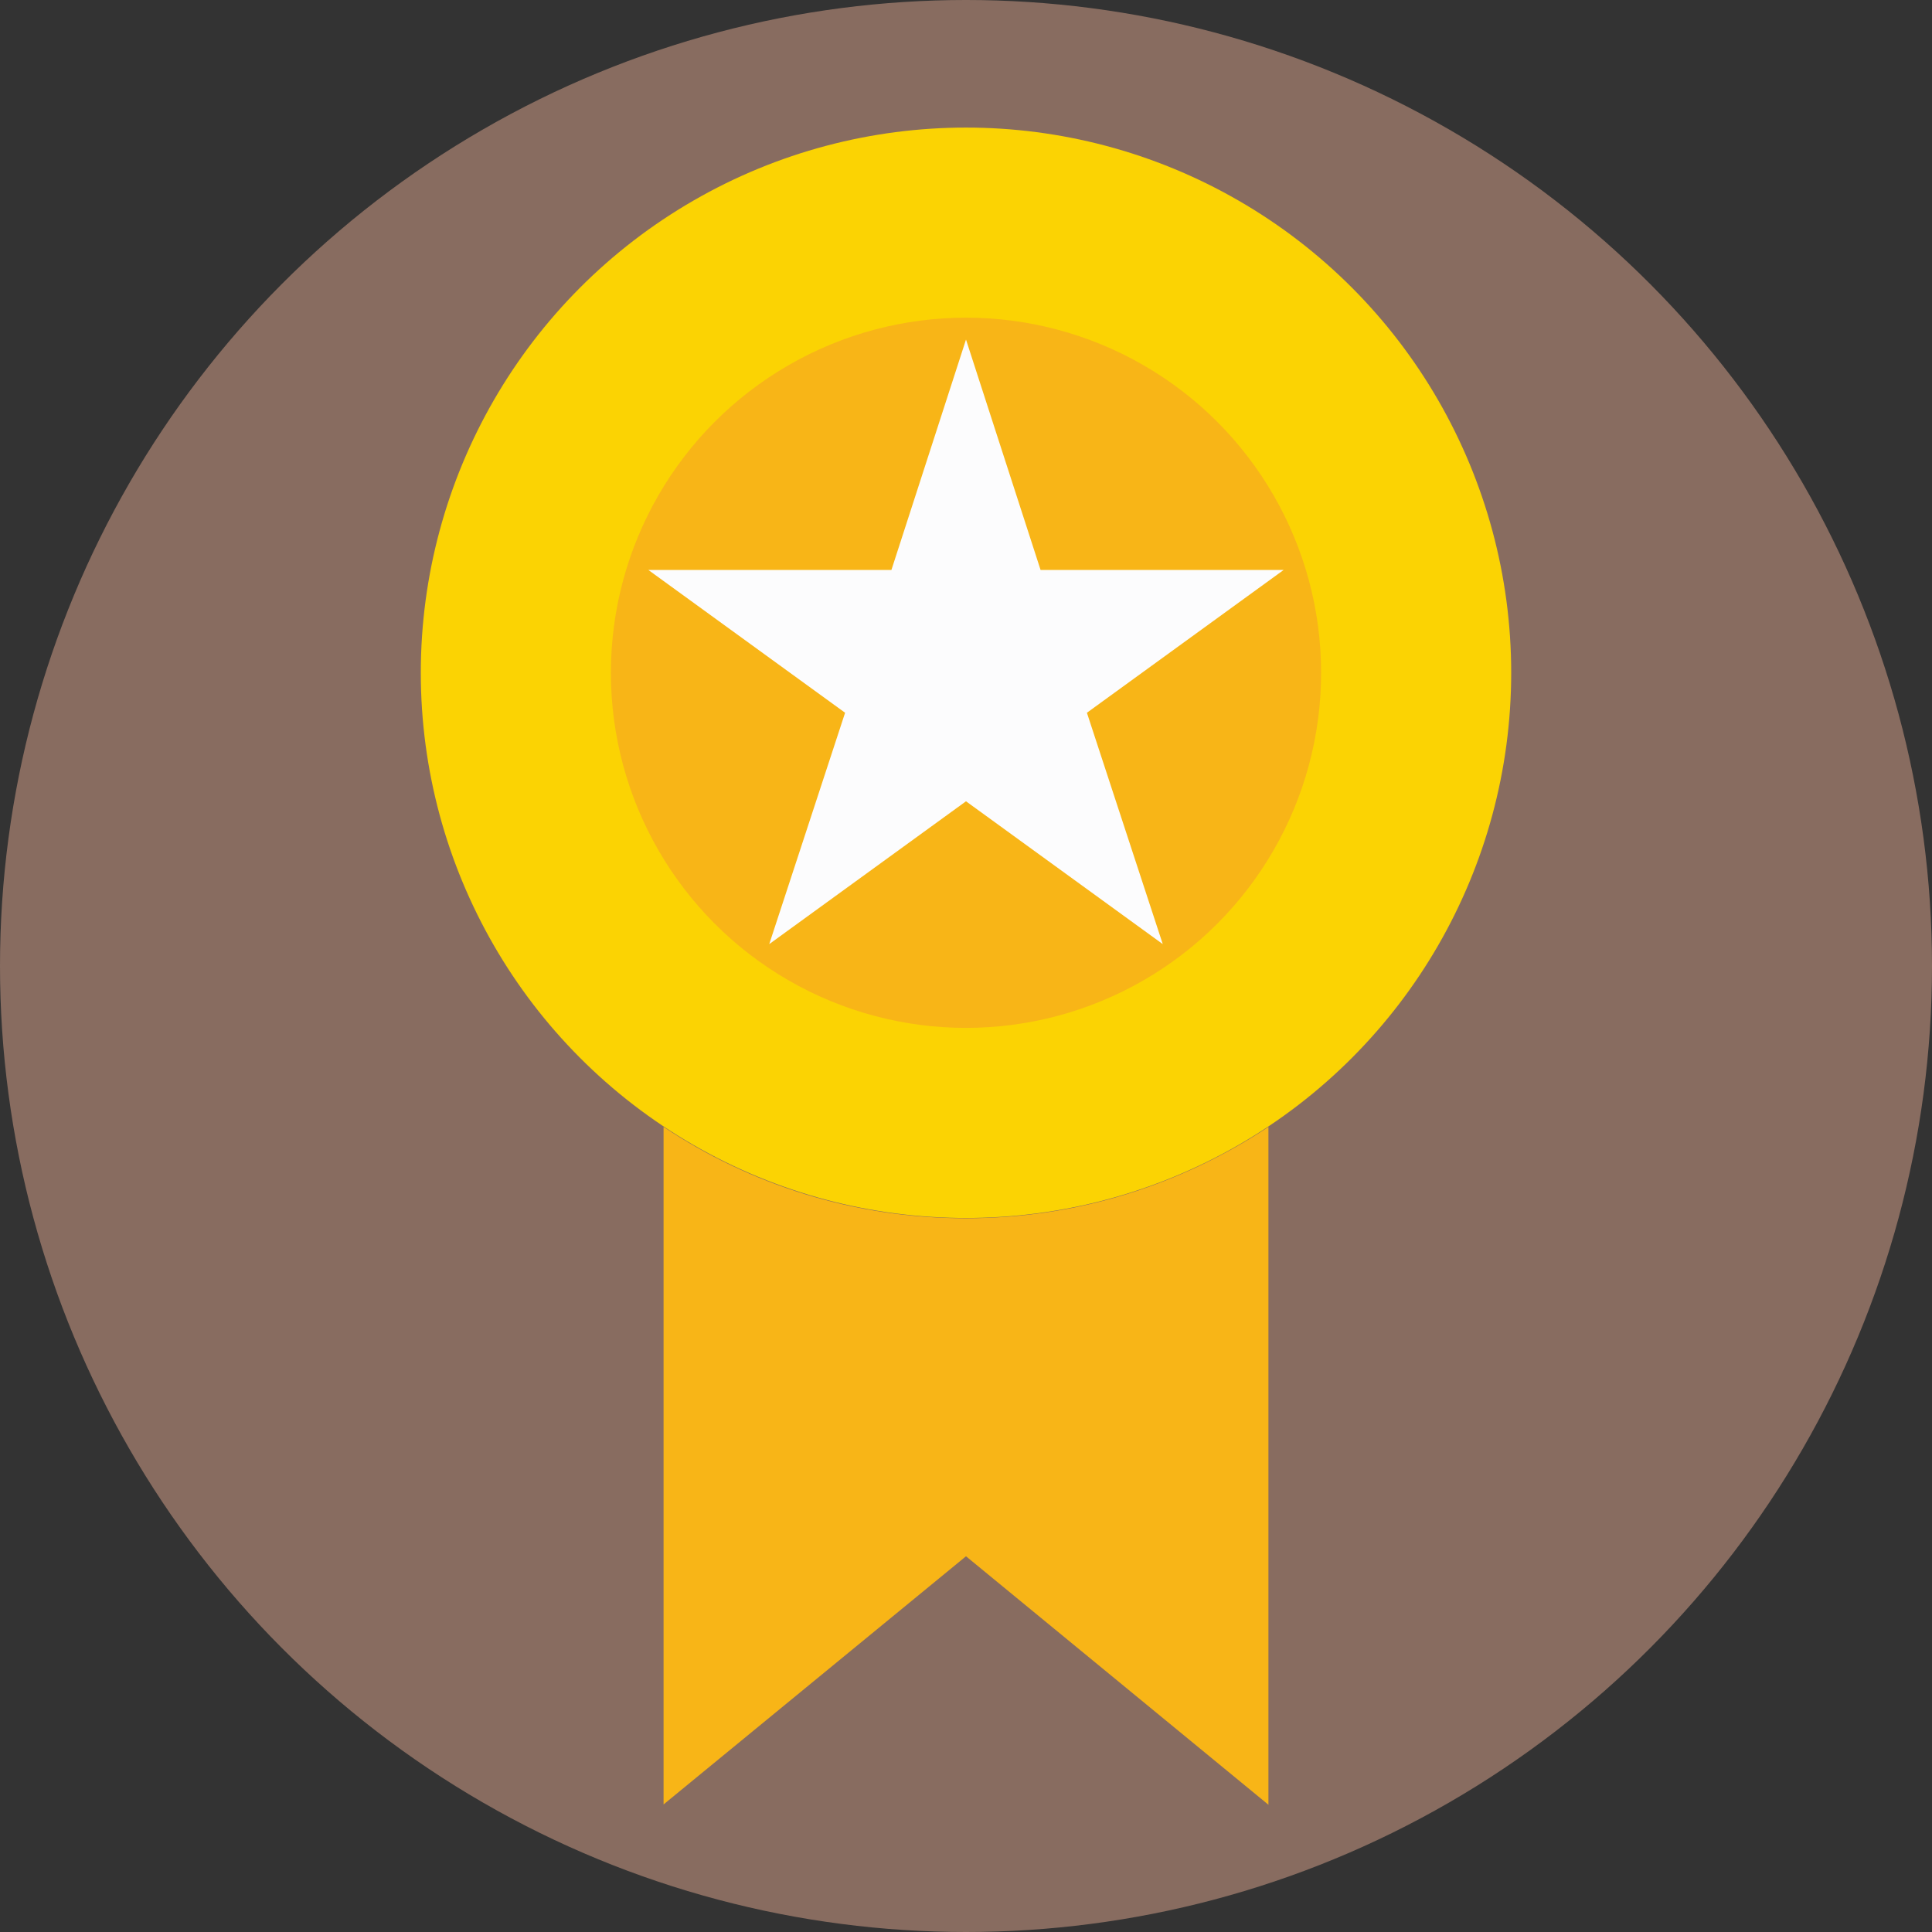
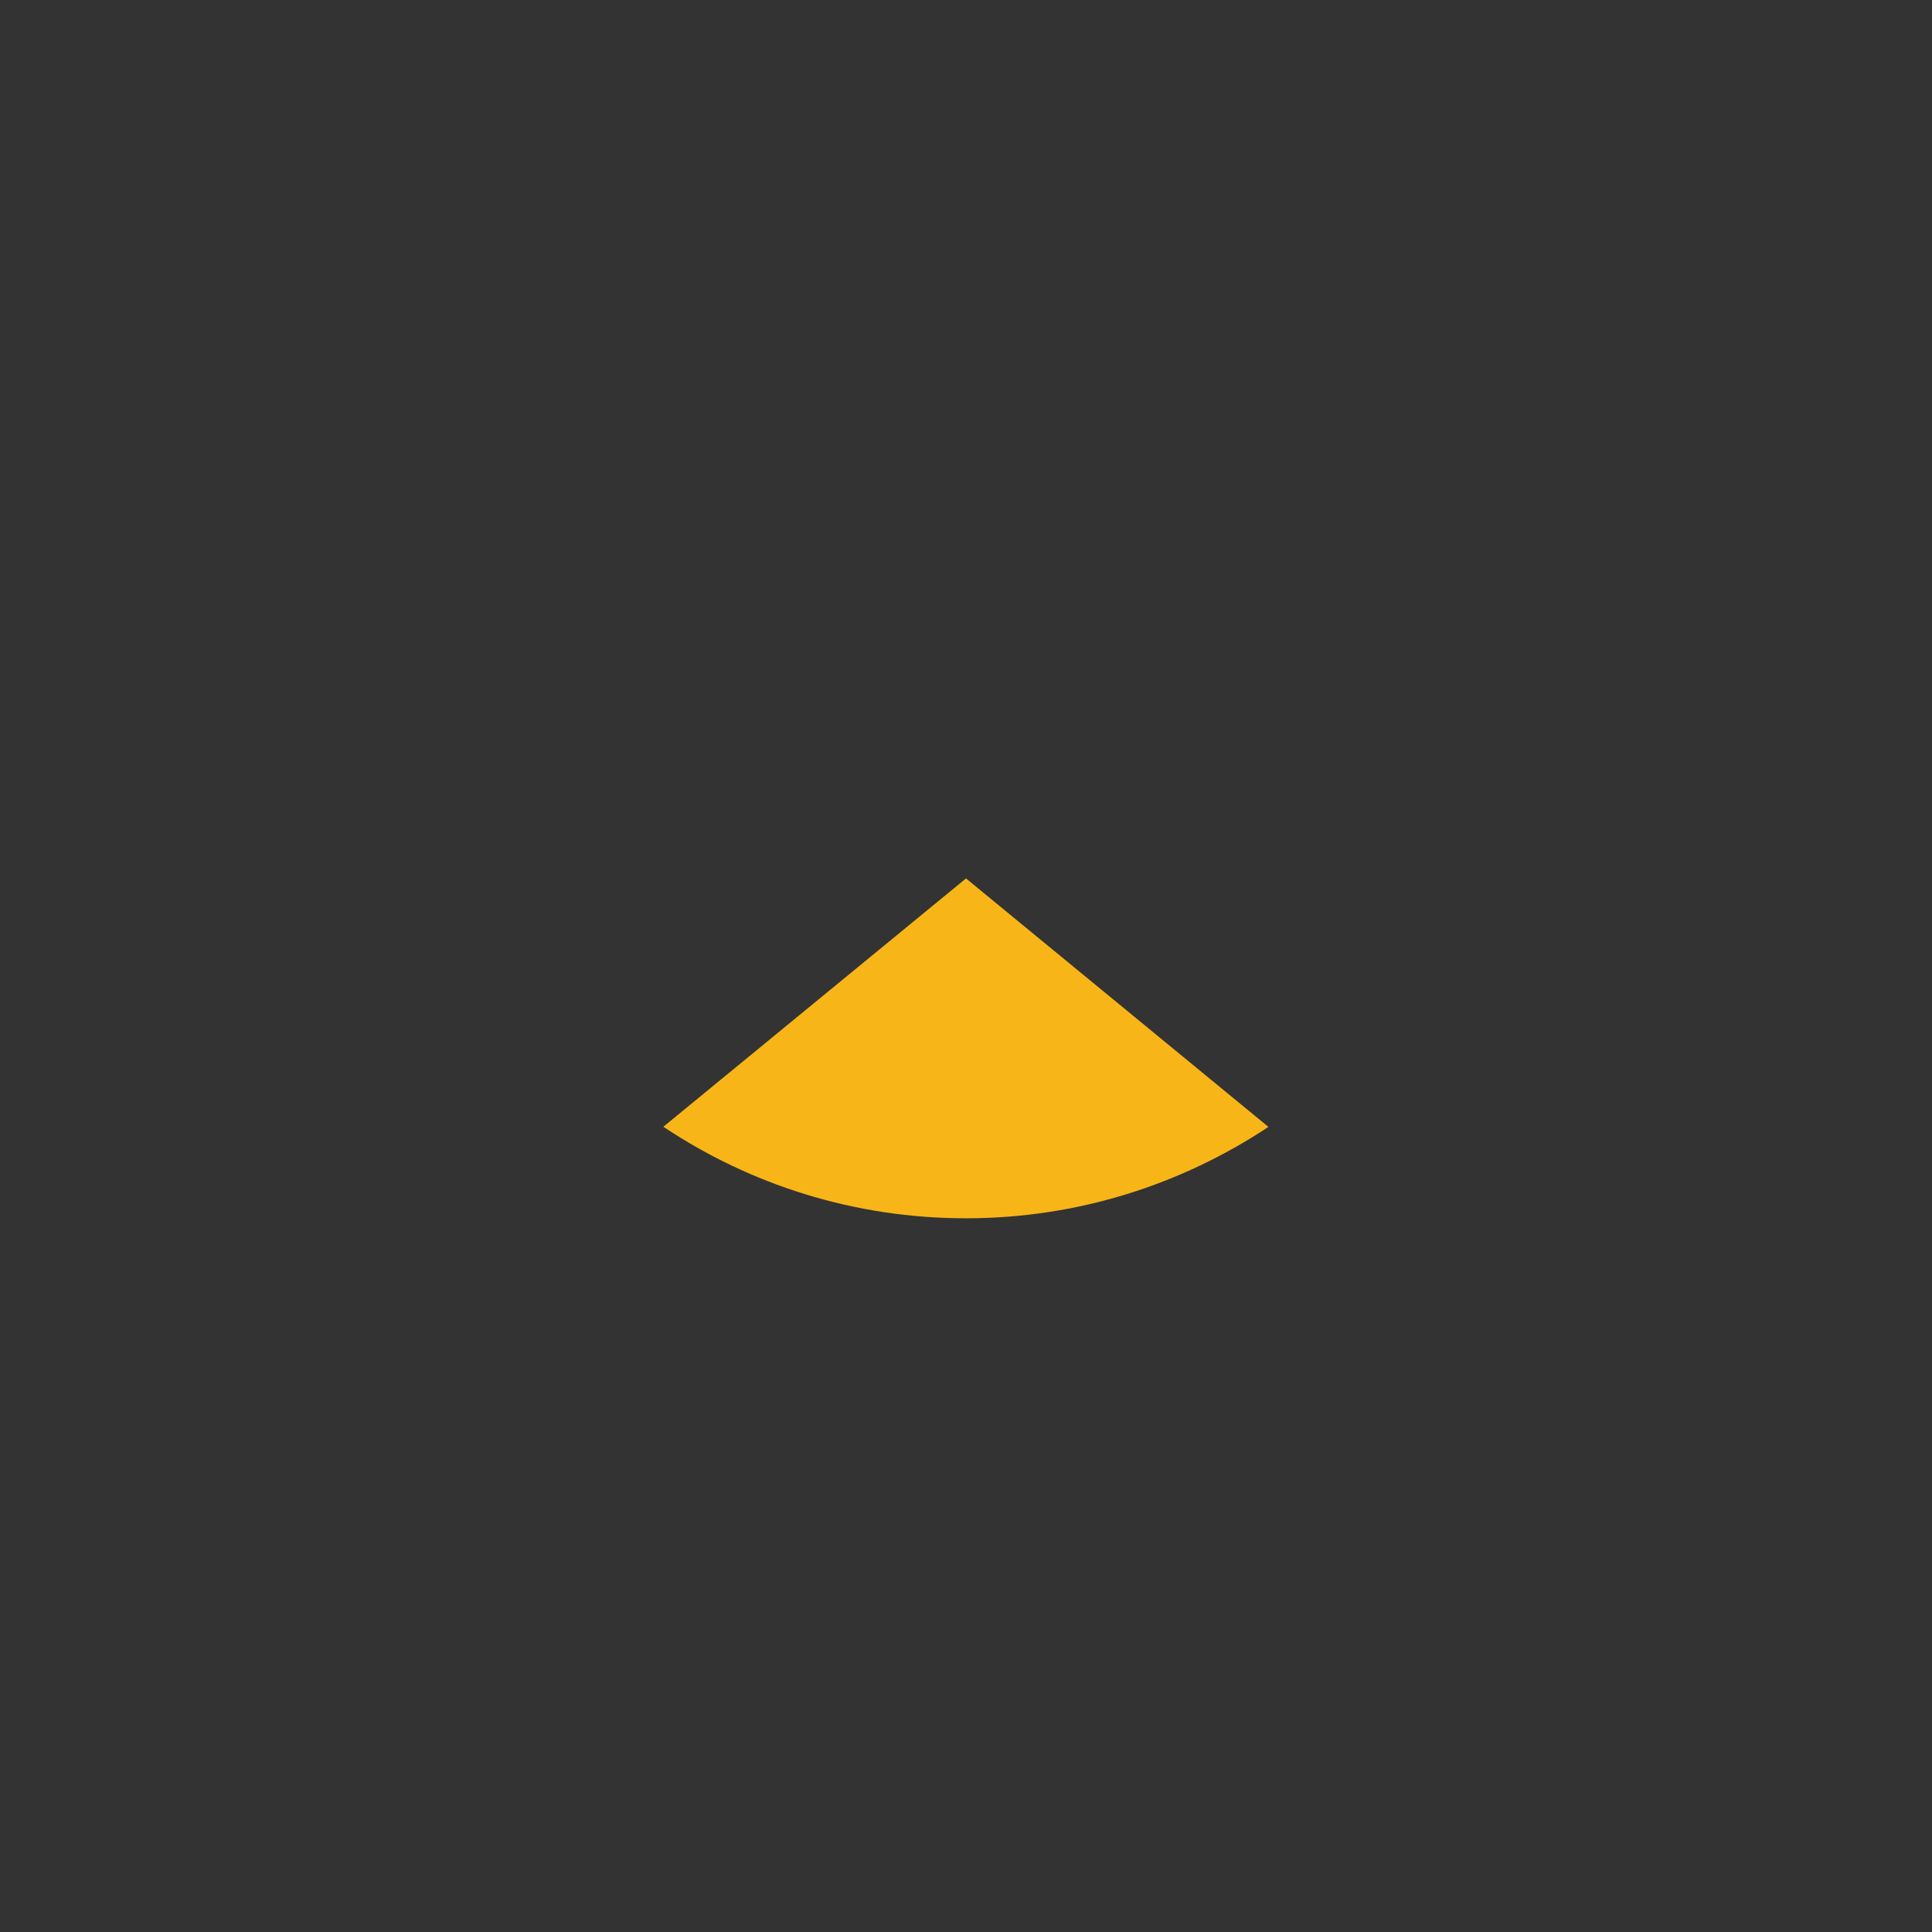
<svg xmlns="http://www.w3.org/2000/svg" version="1.1" id="Layer_1" x="0px" y="0px" viewBox="0 0 393.568 393.568" style="enable-background:new 0 0 393.568 393.568;" xml:space="preserve">
  <rect x="0" y="0" width="393.568" height="393.568" fill="#333333" stroke="none" />
-   <circle style="fill:#886C60;" cx="196.784" cy="196.784" r="196.784" />
-   <path style="fill:#F8B517;" d="M258.392,229.56v138.085l-61.608-50.618l-61.608,50.554V229.56  c17.648,11.766,38.788,18.618,61.608,18.618S240.743,241.261,258.392,229.56z" />
-   <circle style="fill:#FBD303;" cx="196.784" cy="137.051" r="111.063" />
-   <circle style="fill:#F8B517;" cx="196.784" cy="137.051" r="72.339" />
-   <polygon style="fill:#FCFCFD;" points="196.784,69.172 211.976,116.105 261.495,116.105 221.414,145.196 236.865,192.323   196.784,163.232 156.703,192.323 172.154,145.196 132.073,116.105 181.592,116.105 " />
+   <path style="fill:#F8B517;" d="M258.392,229.56l-61.608-50.618l-61.608,50.554V229.56  c17.648,11.766,38.788,18.618,61.608,18.618S240.743,241.261,258.392,229.56z" />
  <g>
</g>
  <g>
</g>
  <g>
</g>
  <g>
</g>
  <g>
</g>
  <g>
</g>
  <g>
</g>
  <g>
</g>
  <g>
</g>
  <g>
</g>
  <g>
</g>
  <g>
</g>
  <g>
</g>
  <g>
</g>
  <g>
</g>
</svg>